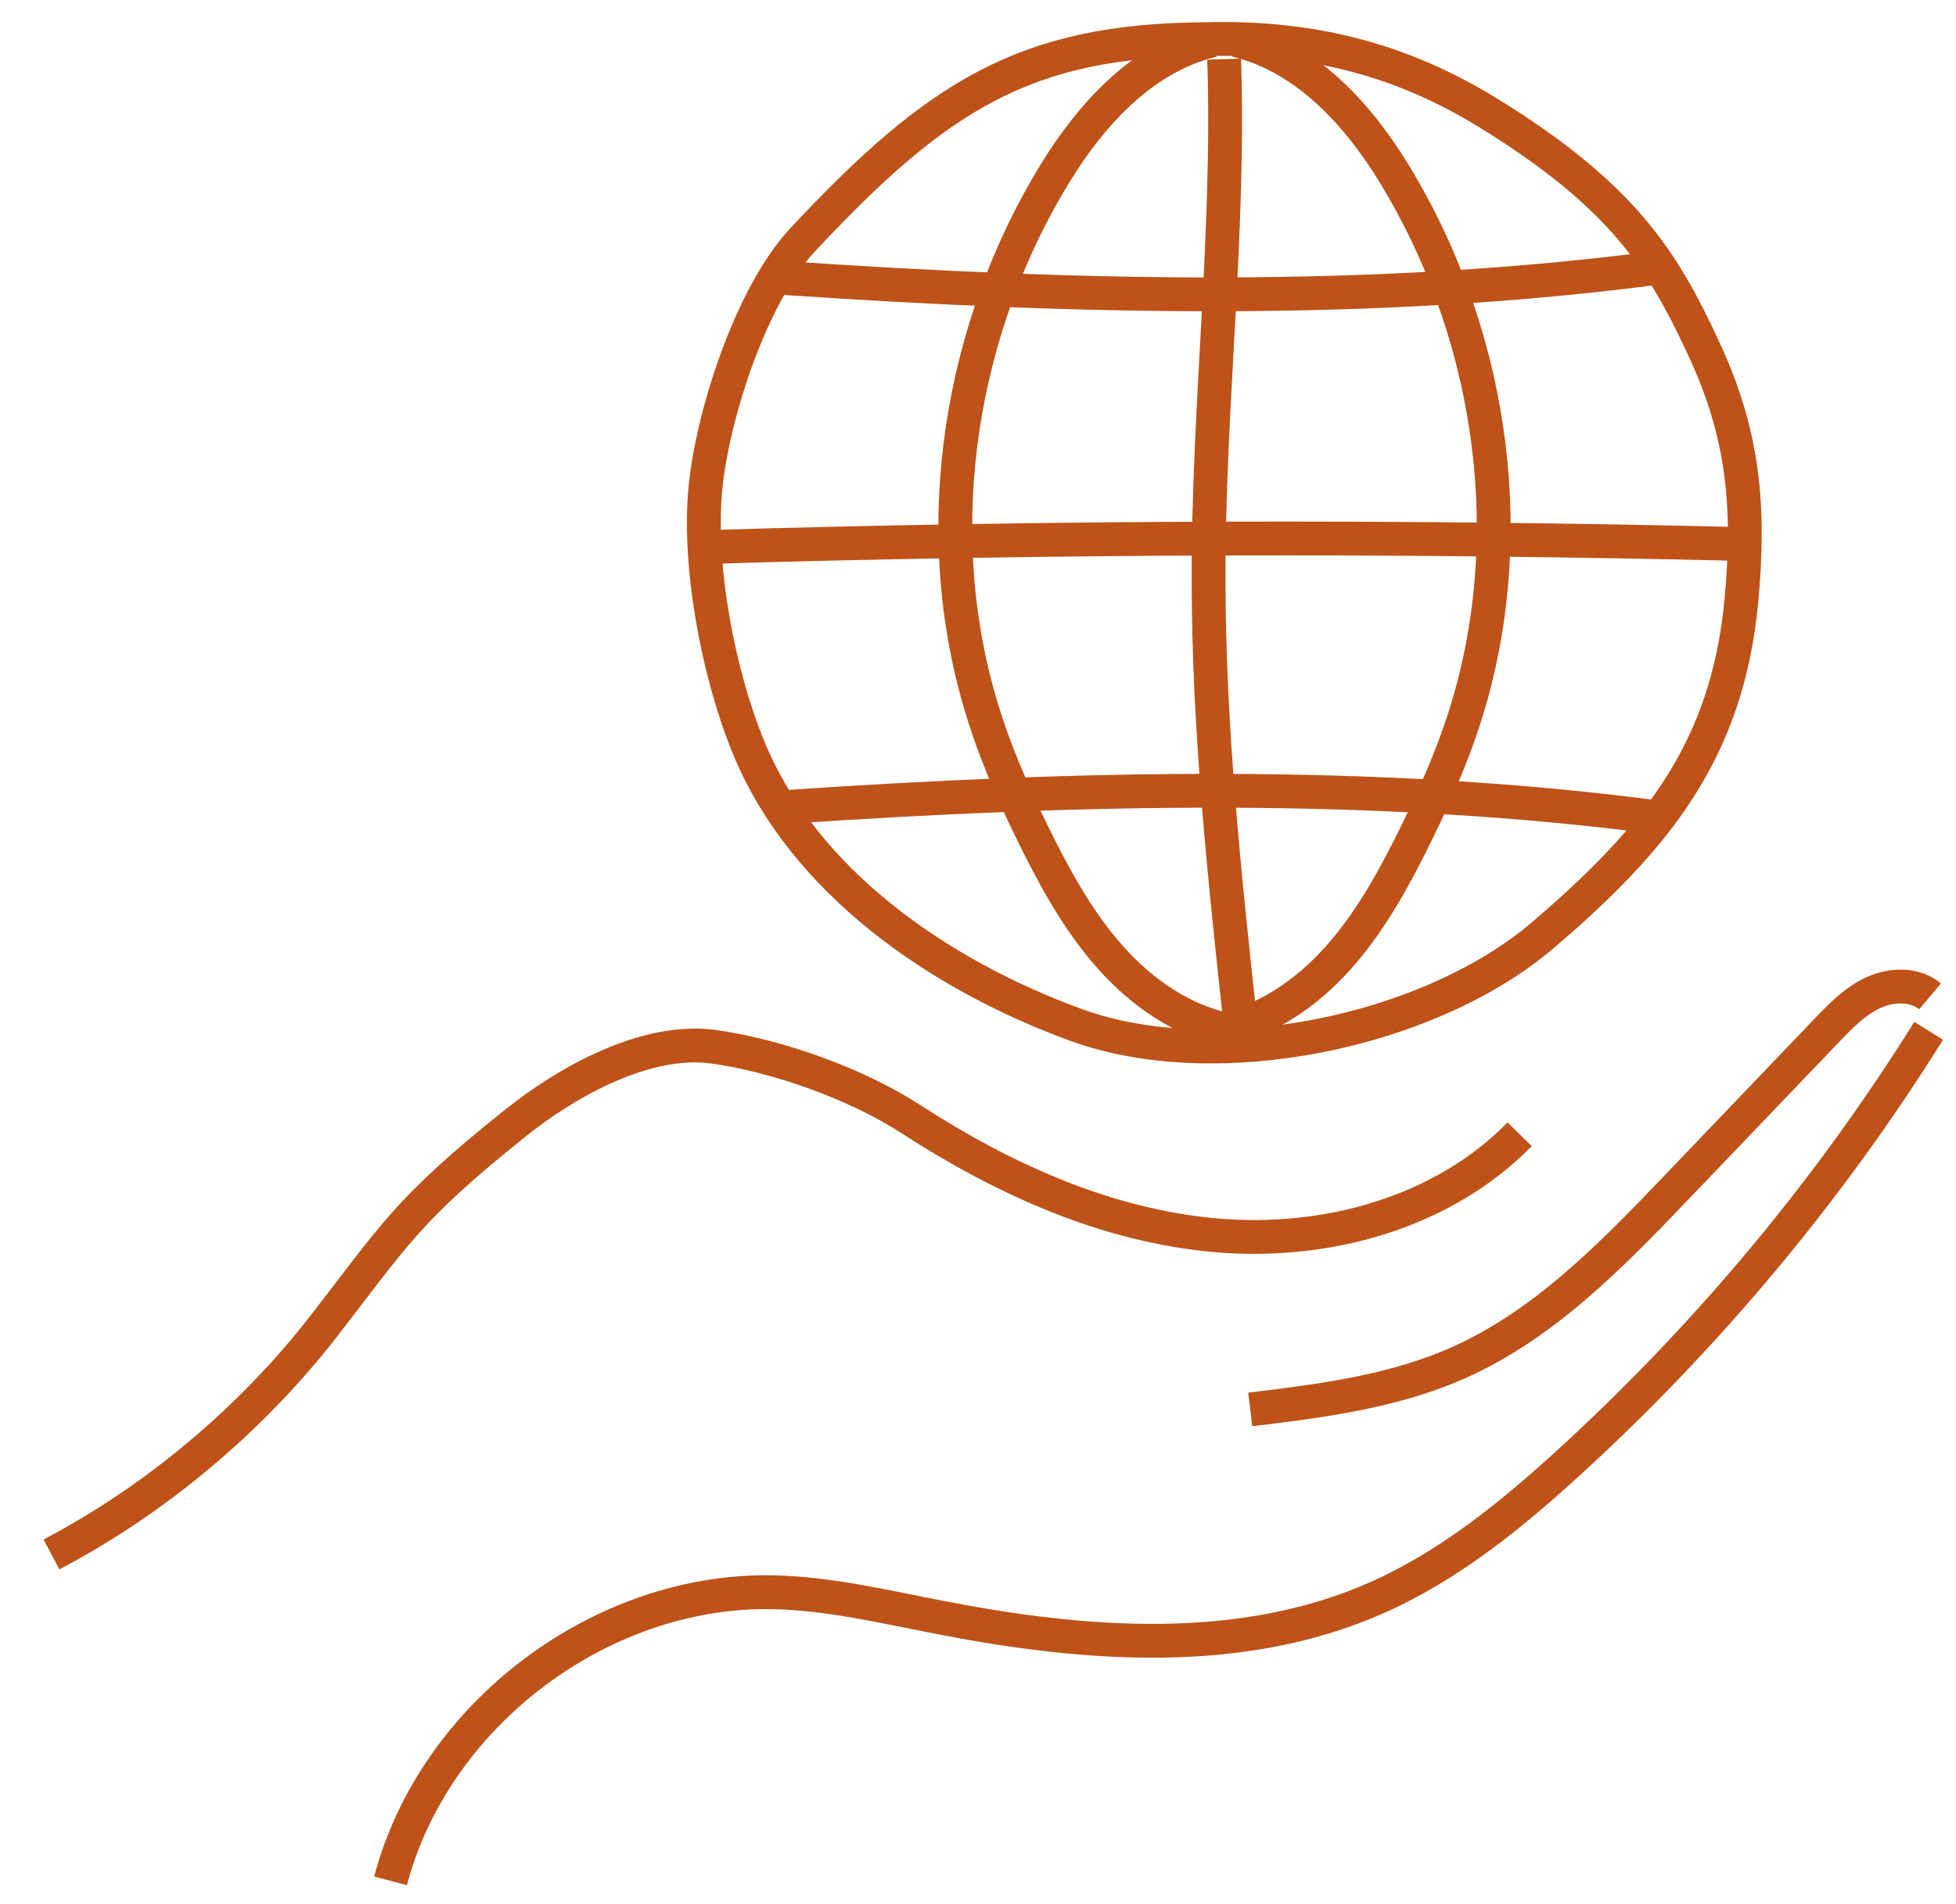
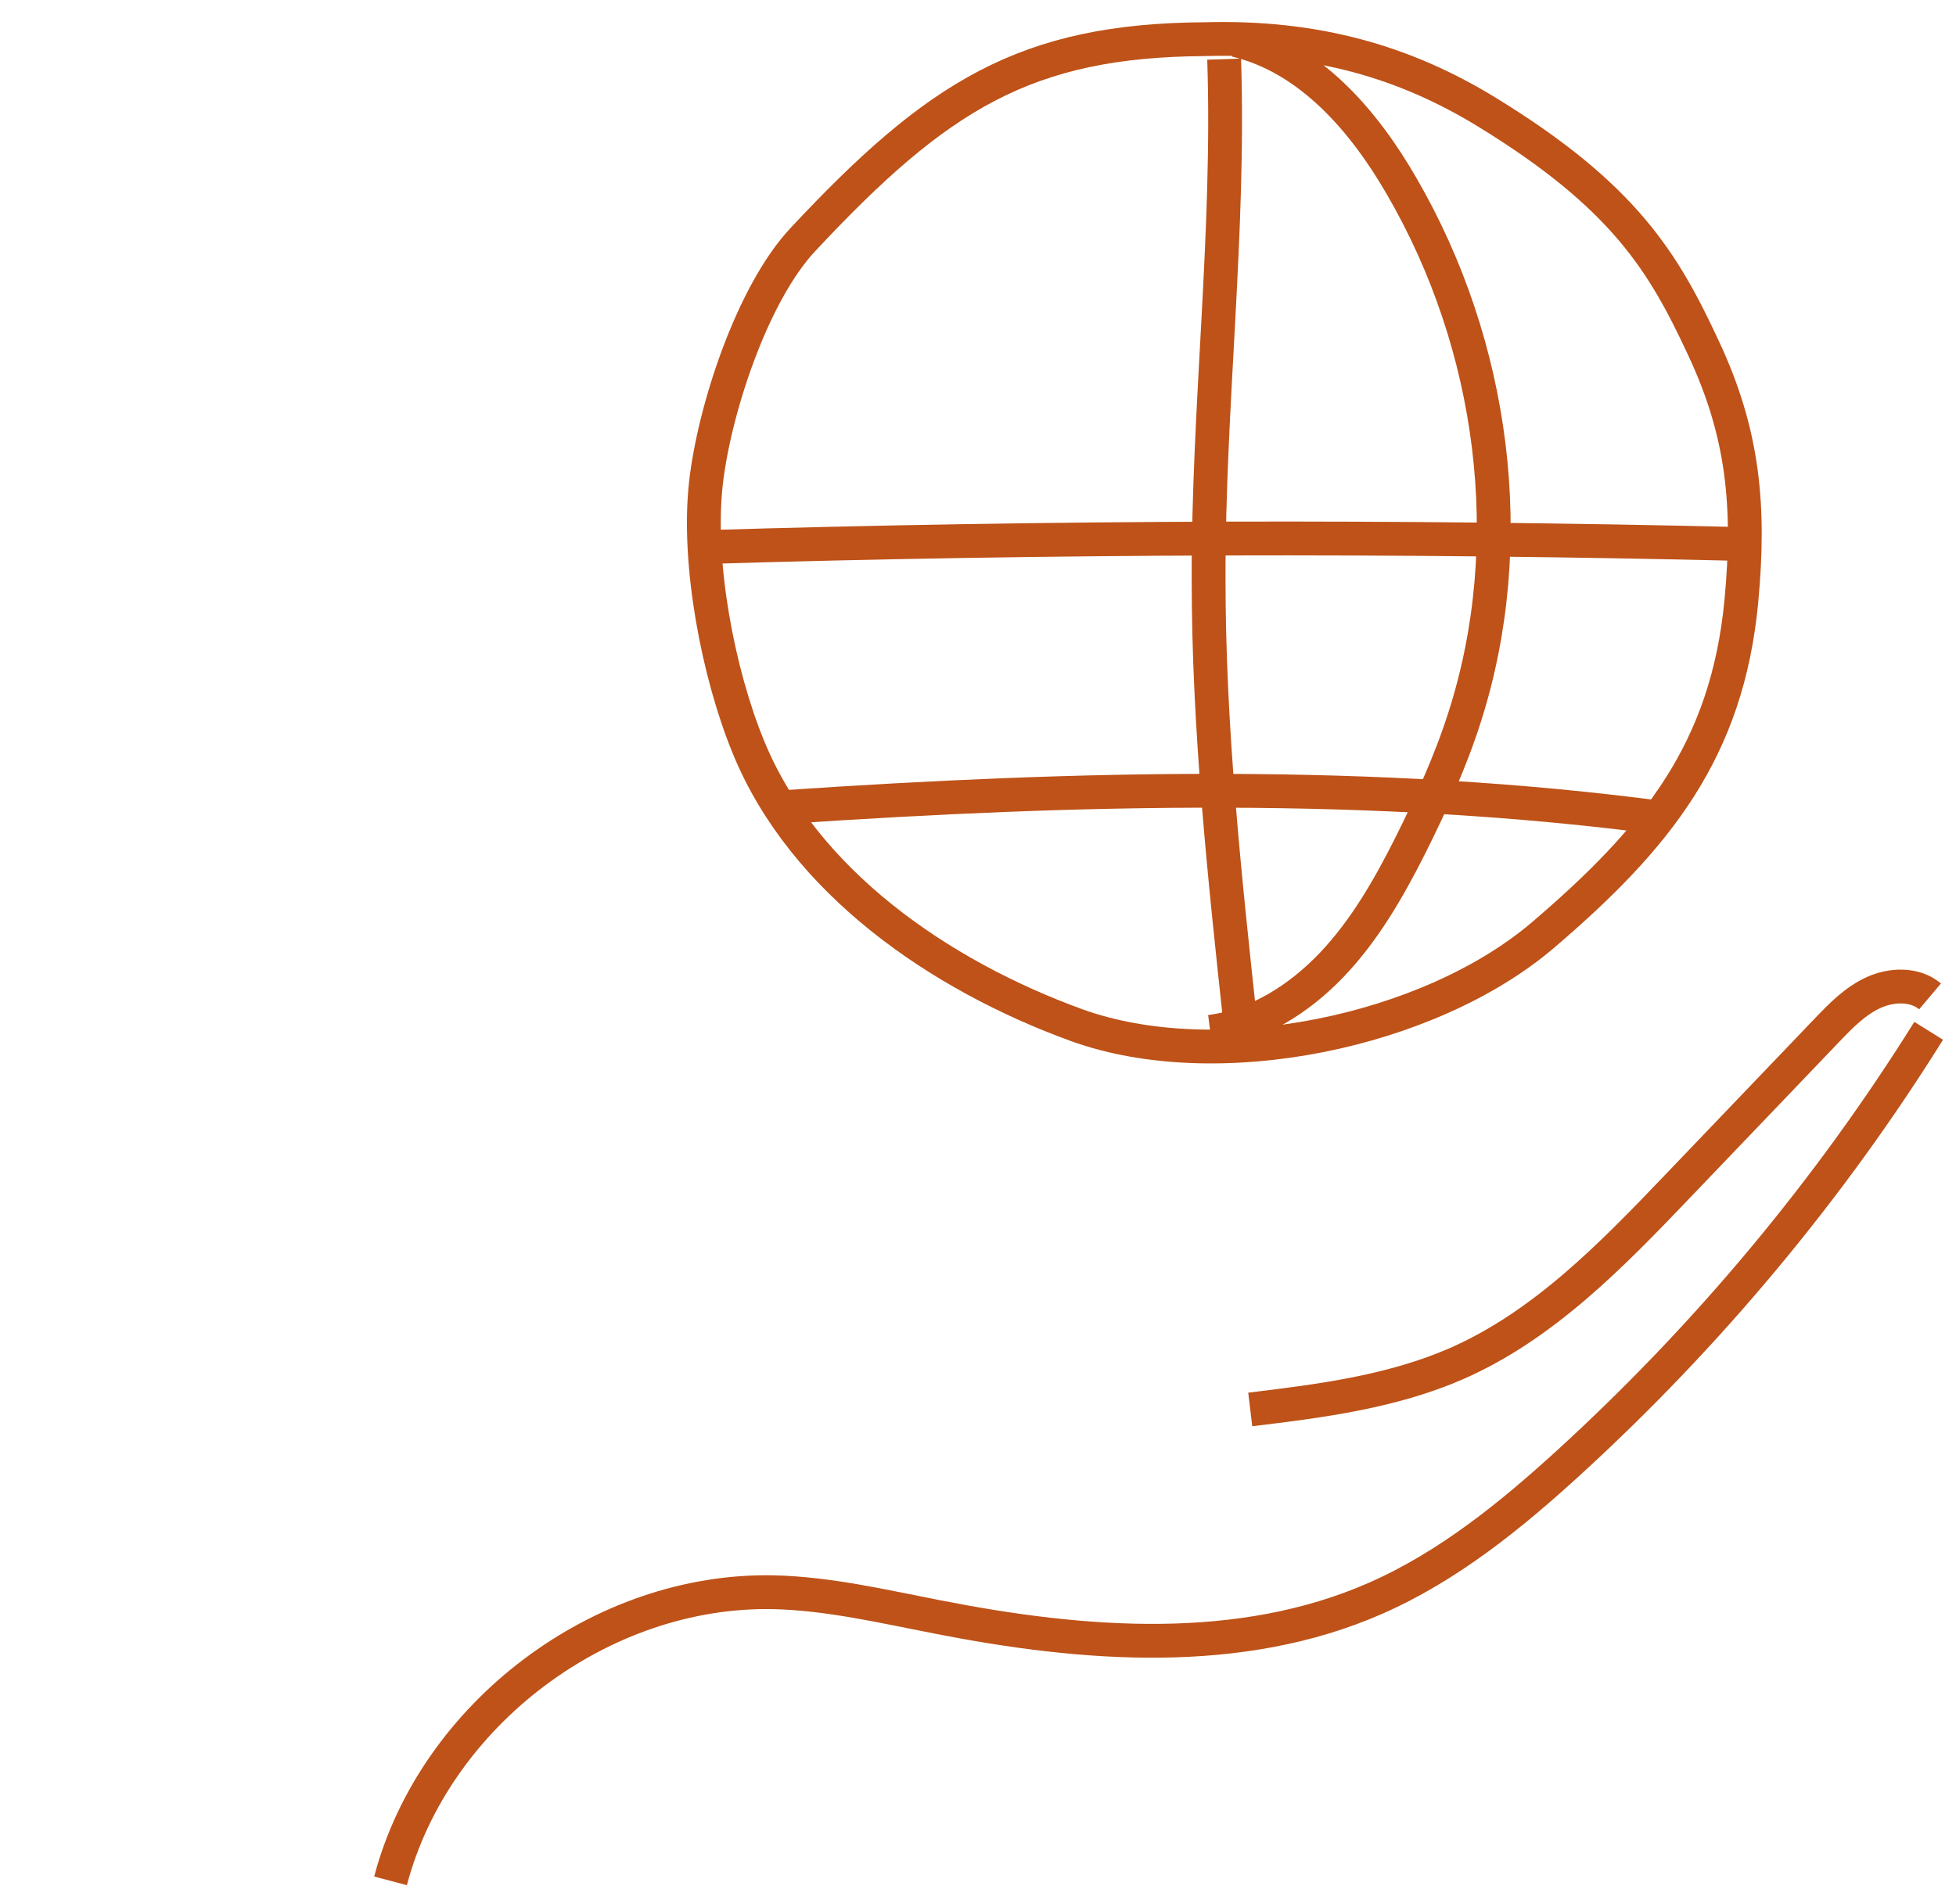
<svg xmlns="http://www.w3.org/2000/svg" width="38" height="37" viewBox="0 0 38 37" fill="none">
  <path d="M7.587 36.547C8.441 33.309 11.685 30.866 15.034 30.939C16.105 30.965 17.156 31.214 18.207 31.418C21.044 31.976 24.091 32.219 26.738 31.05C28.137 30.433 29.352 29.448 30.481 28.416C33.174 25.954 35.538 23.123 37.469 20.03" stroke="#BE5218" stroke-width="0.657" stroke-miterlimit="10" />
-   <path d="M1 30.204C3.016 29.146 4.868 27.59 6.267 25.797C7.646 24.024 7.896 23.512 10.011 21.824C11.035 21.003 12.559 20.162 13.859 20.339C15.101 20.51 16.644 21.062 17.695 21.745C19.488 22.907 21.497 23.82 23.632 24.004C25.76 24.188 28.025 23.571 29.523 22.04" stroke="#BE5218" stroke-width="0.657" stroke-miterlimit="10" />
  <path d="M23.42 0.761C19.926 0.78 18.212 1.857 15.598 4.655C14.613 5.706 13.871 7.972 13.713 9.403C13.543 10.947 13.95 13.081 14.541 14.52C15.611 17.133 18.258 18.953 20.911 19.918C23.643 20.91 27.768 20.056 29.981 18.165C32.194 16.273 33.554 14.579 33.83 11.682C34.001 9.85 33.876 8.431 33.094 6.763C32.319 5.095 31.551 3.814 28.898 2.186C27.295 1.201 25.561 0.701 23.414 0.761" stroke="#BE5218" stroke-width="0.657" stroke-miterlimit="10" />
-   <path d="M23.566 0.78C22.134 1.121 21.084 2.343 20.348 3.617C18.555 6.704 18.036 10.546 19.127 13.941C19.402 14.808 19.783 15.636 20.19 16.45C20.604 17.271 21.07 18.079 21.701 18.742C22.331 19.405 23.152 19.931 24.065 20.049" stroke="#BE5218" stroke-width="0.657" stroke-miterlimit="10" />
  <path d="M24.012 0.78C25.444 1.121 26.495 2.343 27.23 3.617C29.023 6.704 29.542 10.546 28.452 13.941C28.176 14.808 27.795 15.636 27.388 16.45C26.974 17.271 26.508 18.079 25.878 18.742C25.247 19.405 24.426 19.931 23.513 20.049" stroke="#BE5218" stroke-width="0.657" stroke-miterlimit="10" />
-   <path d="M15.264 5.404C20.892 5.785 26.731 5.936 32.32 5.187" stroke="#BE5218" stroke-width="0.657" stroke-miterlimit="10" />
  <path d="M15.264 15.681C20.892 15.3 26.731 15.149 32.32 15.898" stroke="#BE5218" stroke-width="0.657" stroke-miterlimit="10" />
  <path d="M13.635 10.632C20.4 10.428 27.177 10.409 33.942 10.573" stroke="#BE5218" stroke-width="0.657" stroke-miterlimit="10" />
  <path d="M23.782 1.149C23.893 4.518 23.473 7.881 23.48 11.257C23.48 14.14 23.788 17.016 24.097 19.88" stroke="#BE5218" stroke-width="0.657" stroke-miterlimit="10" />
  <path d="M37.496 19.361C37.201 19.112 36.748 19.125 36.393 19.289C36.038 19.453 35.763 19.736 35.493 20.018C34.528 21.029 33.556 22.041 32.59 23.052C31.316 24.385 29.99 25.752 28.302 26.494C27.041 27.045 25.655 27.223 24.289 27.387" stroke="#BE5218" stroke-width="0.657" stroke-miterlimit="10" />
</svg>